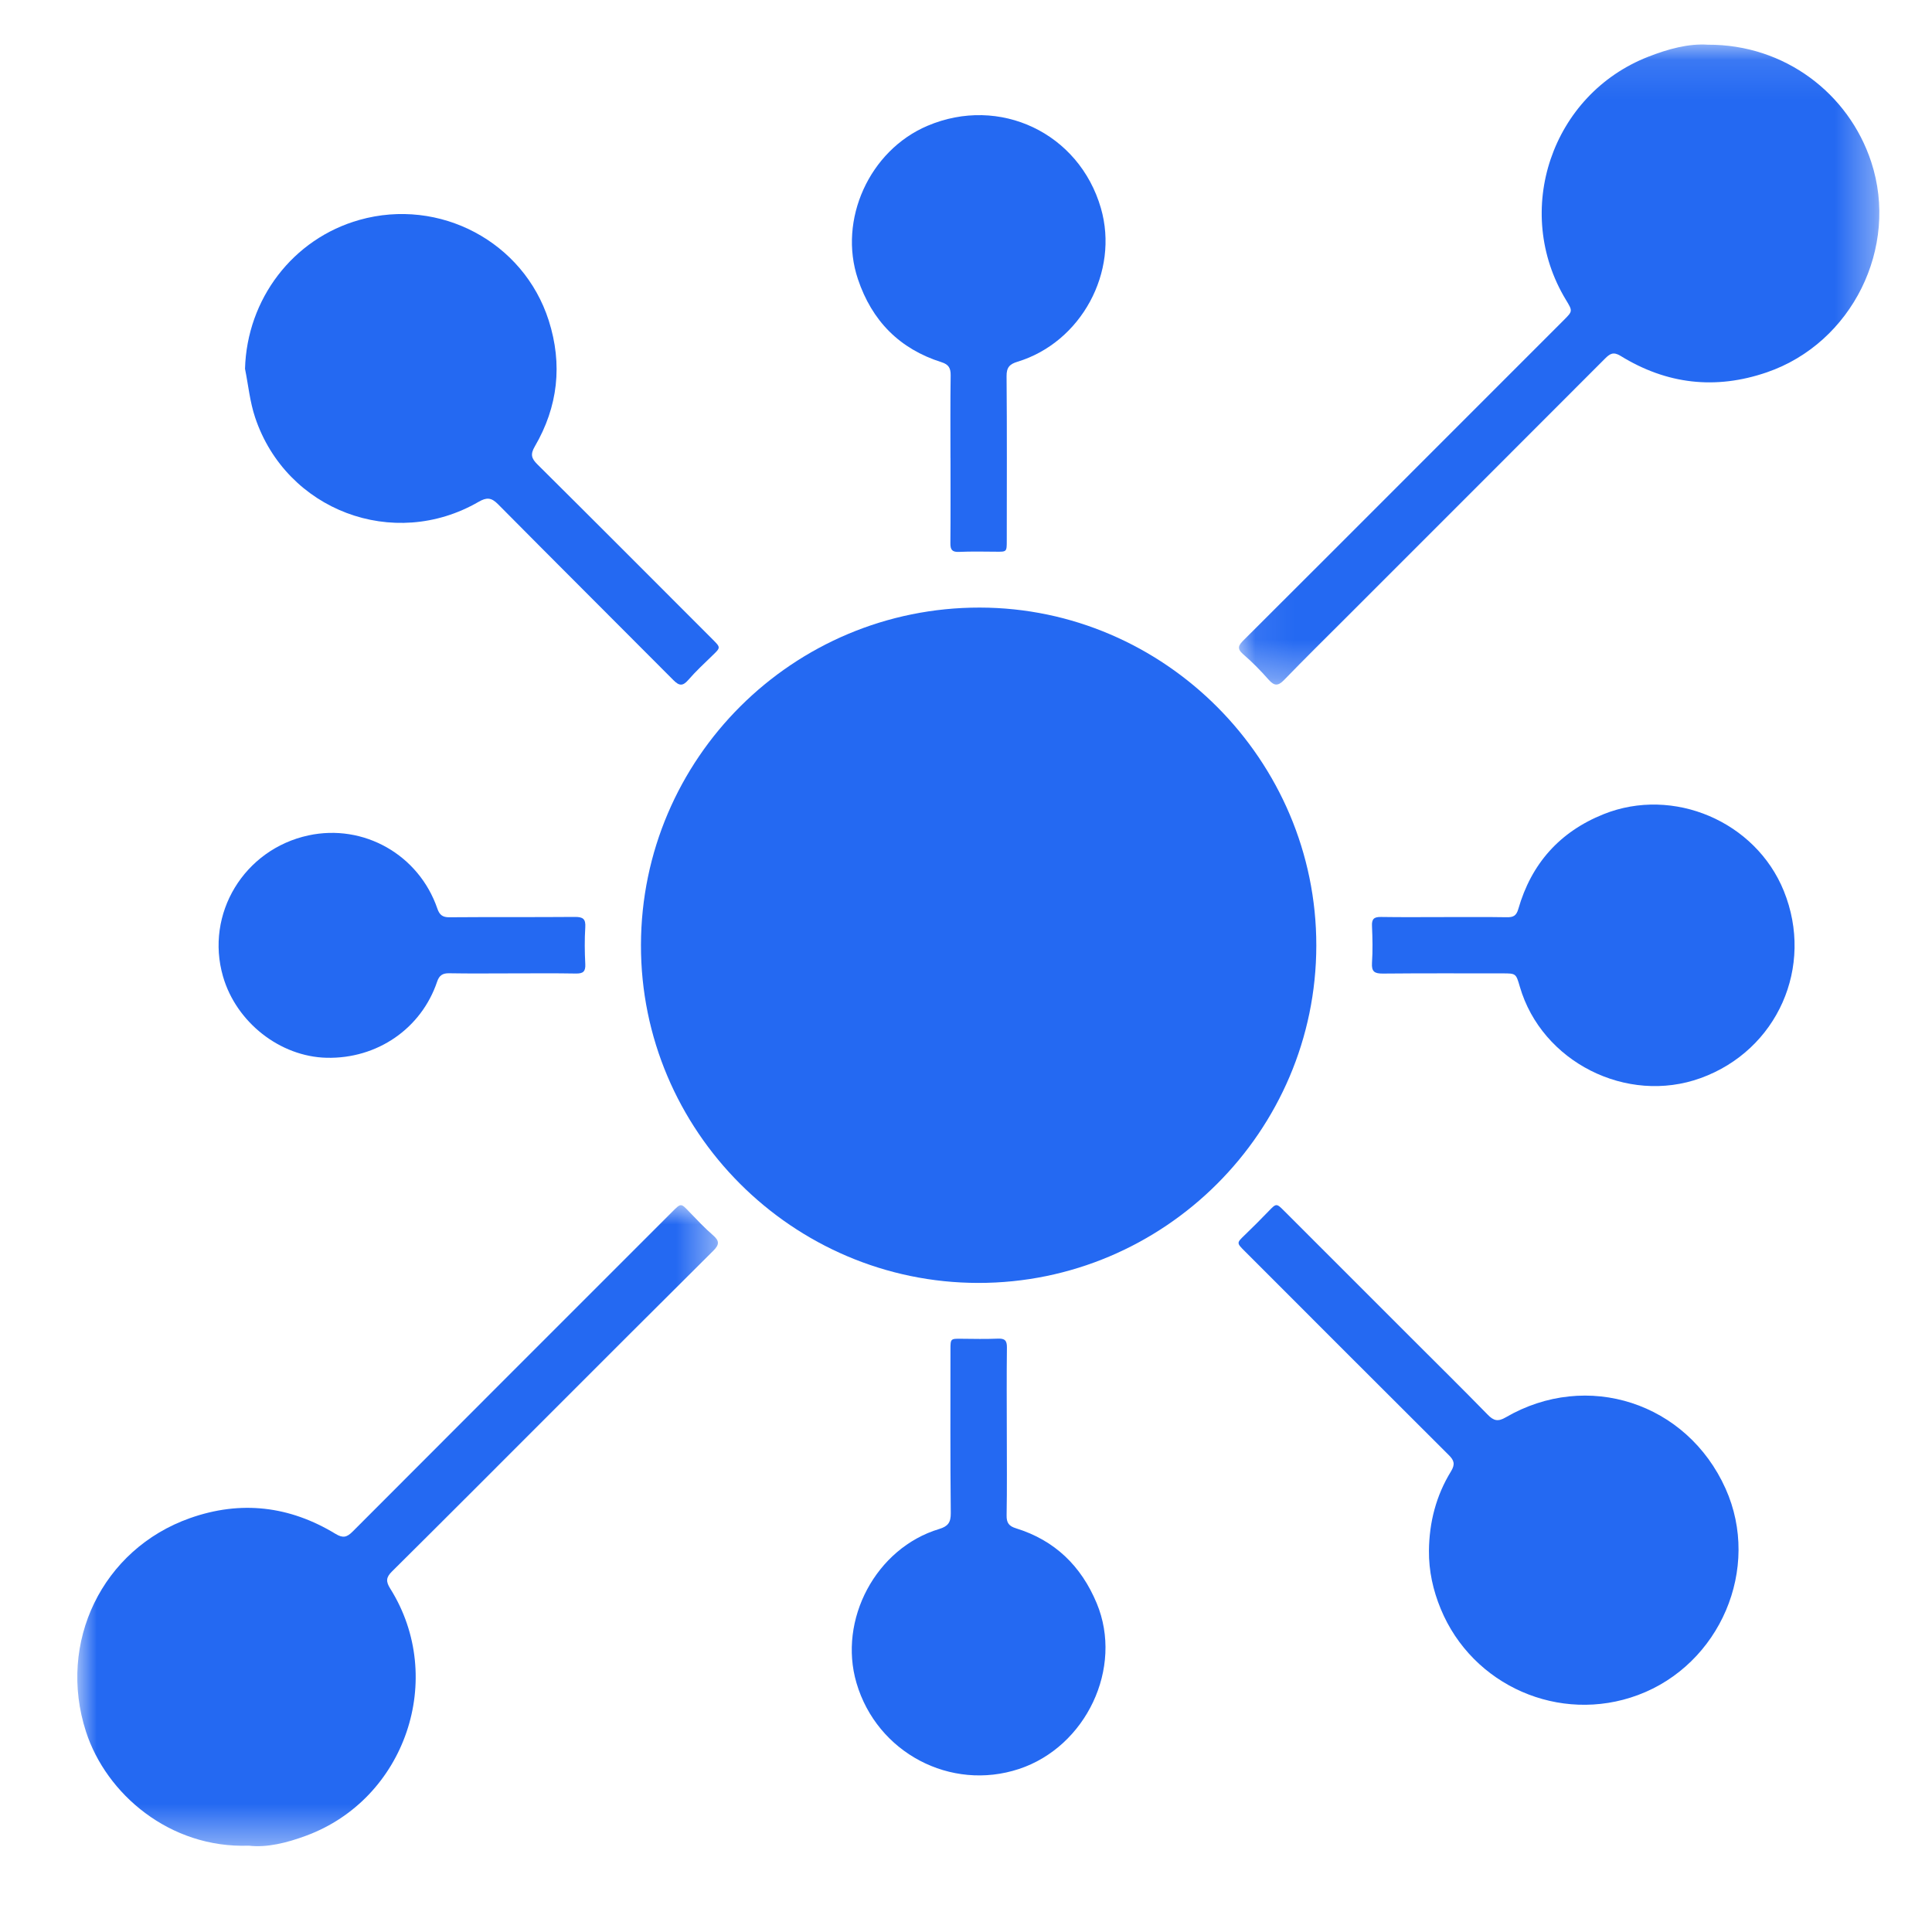
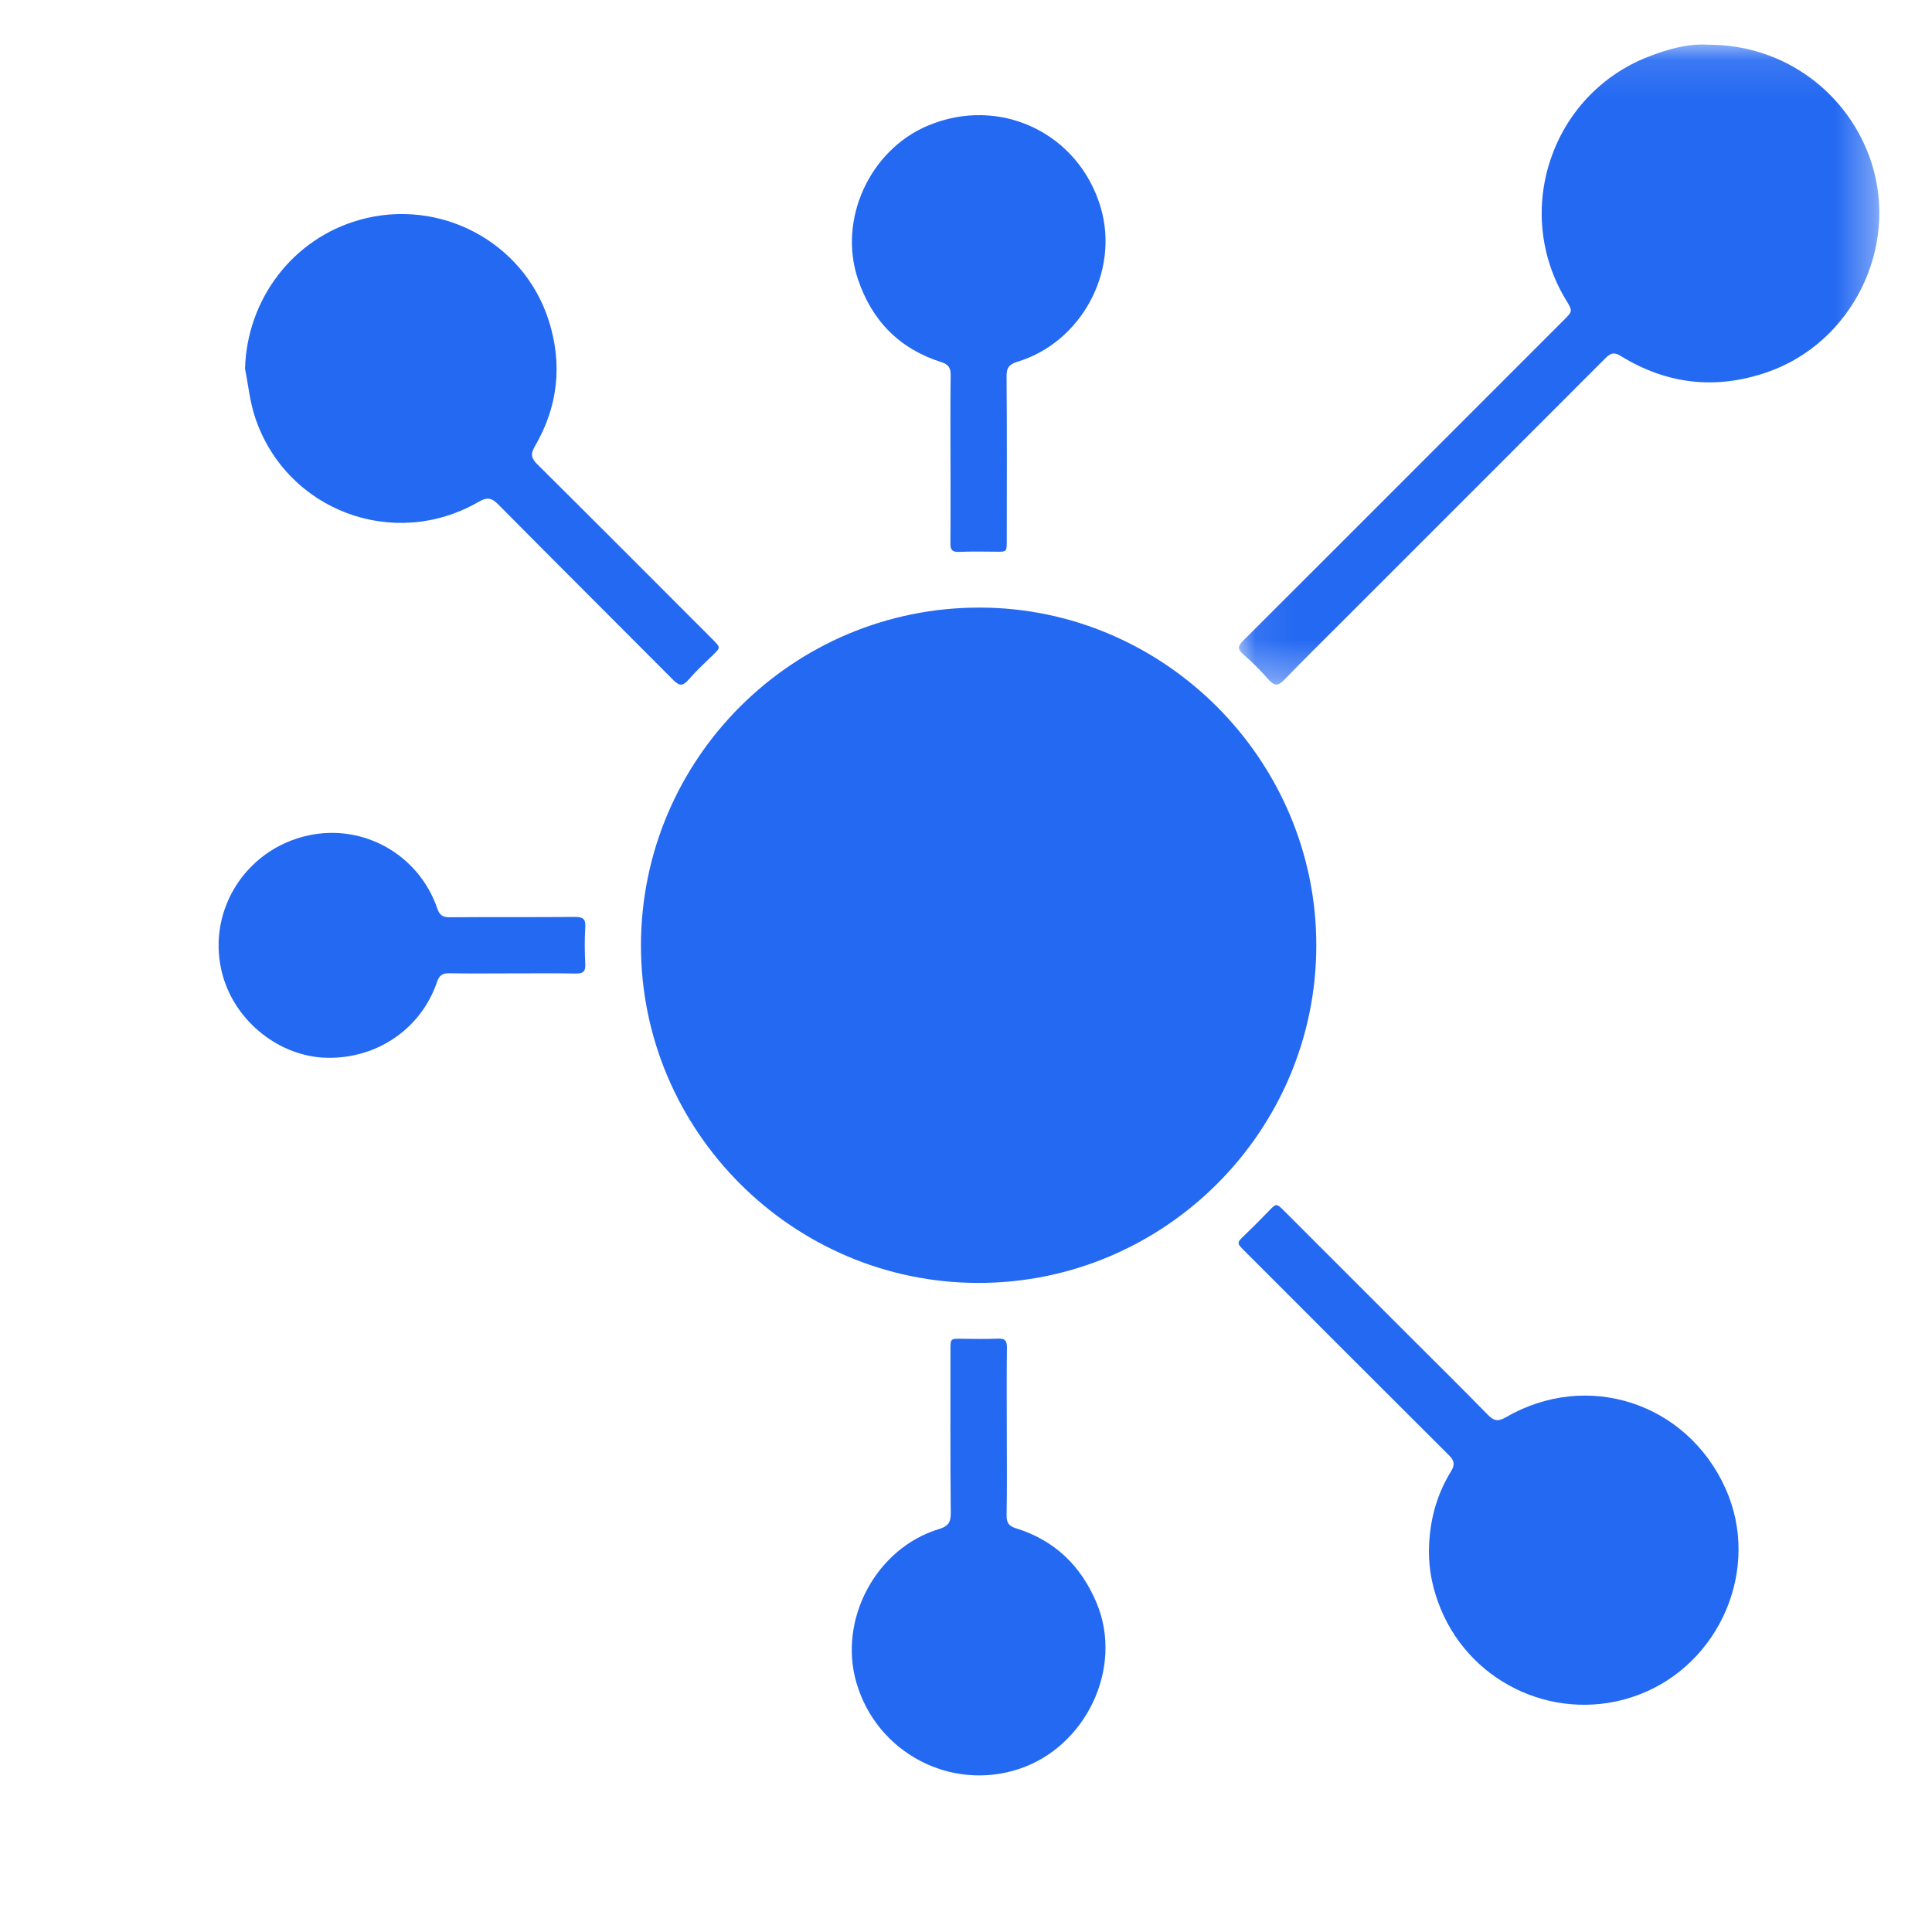
<svg xmlns="http://www.w3.org/2000/svg" xmlns:xlink="http://www.w3.org/1999/xlink" width="50px" height="50px" viewBox="0 0 50 50" version="1.1">
  <title>编组 43</title>
  <defs>
    <polygon id="path-1" points="0 0.003 16.58 0.003 16.58 16.592 0 16.592" />
    <polygon id="path-3" points="0.078 0.104 16.65 0.104 16.65 16.668 0.078 16.668" />
  </defs>
  <g id="页面-1" stroke="none" stroke-width="1" fill="none" fill-rule="evenodd">
    <g id="我们的产品" transform="translate(-540, -255)">
      <g id="编组-44" transform="translate(540, 252)">
        <g id="编组-43" transform="translate(0, 3)">
-           <rect id="矩形备份-7" fill="#D8D8D8" opacity="0" x="0" y="0" width="50" height="50" />
          <g id="编组" transform="translate(2, 1)">
            <path d="M23.355,14.724 C18.523,14.719 14.597,18.63 14.588,23.456 C14.579,28.262 18.509,32.199 23.319,32.202 C28.131,32.205 32.062,28.281 32.066,23.471 C32.07,18.675 28.139,14.729 23.355,14.724" id="Fill-1" fill="#2469F2" />
            <g transform="translate(0, 30.187)">
              <mask id="mask-2" fill="white">
                <use xlink:href="#path-1" />
              </mask>
              <g id="Clip-4" />
-               <path d="M16.453,0.781 C16.235,0.593 16.038,0.382 15.838,0.174 C15.622,-0.051 15.626,-0.055 15.403,0.168 C12.643,2.928 9.882,5.687 7.126,8.45 C6.98,8.596 6.879,8.628 6.685,8.51 C5.495,7.787 4.233,7.636 2.914,8.103 C0.645,8.906 -0.521,11.321 0.225,13.627 C0.746,15.239 2.391,16.652 4.438,16.579 C4.913,16.634 5.423,16.506 5.925,16.32 C8.491,15.372 9.558,12.248 8.099,9.925 C7.984,9.742 7.989,9.636 8.143,9.484 C9.489,8.149 10.826,6.808 12.166,5.468 C13.597,4.037 15.027,2.605 16.463,1.179 C16.62,1.023 16.621,0.926 16.453,0.781" id="Fill-3" fill="#2469F2" mask="url(#mask-2)" />
            </g>
            <g transform="translate(29.987, 0.048)">
              <mask id="mask-4" fill="white">
                <use xlink:href="#path-3" />
              </mask>
              <g id="Clip-6" />
              <path d="M16.44,3.143 C15.858,1.369 14.196,0.1 12.213,0.109 C11.706,0.075 11.181,0.221 10.671,0.42 C8.167,1.396 7.147,4.414 8.539,6.712 C8.716,7.004 8.716,7.004 8.481,7.239 C7.184,8.537 5.887,9.834 4.59,11.131 C3.127,12.595 1.665,14.058 0.199,15.519 C0.072,15.645 0.013,15.734 0.184,15.882 C0.419,16.084 0.638,16.307 0.843,16.54 C0.987,16.703 1.085,16.714 1.242,16.553 C1.785,15.992 2.342,15.444 2.894,14.892 C5.113,12.673 7.332,10.455 9.549,8.234 C9.673,8.11 9.763,8.046 9.951,8.161 C11.144,8.897 12.409,9.045 13.741,8.587 C15.942,7.829 17.168,5.358 16.44,3.143" id="Fill-5" fill="#2469F2" mask="url(#mask-4)" />
            </g>
            <path d="M36.968,35.681 C36.769,35.797 36.658,35.772 36.504,35.614 C35.848,34.942 35.178,34.282 34.514,33.618 C33.42,32.524 32.328,31.431 31.234,30.338 C31.032,30.135 31.029,30.14 30.827,30.35 C30.627,30.557 30.424,30.761 30.216,30.961 C30.002,31.167 29.998,31.165 30.217,31.383 C31.974,33.141 33.731,34.9 35.492,36.655 C35.633,36.794 35.665,36.894 35.551,37.08 C35.166,37.706 34.988,38.398 34.981,39.133 C34.976,39.657 35.088,40.159 35.286,40.638 C36.106,42.628 38.364,43.62 40.387,42.869 C42.514,42.079 43.586,39.592 42.657,37.524 C41.657,35.299 39.073,34.457 36.968,35.681" id="Fill-7" fill="#2469F2" />
            <path d="M10.385,11.988 C10.591,11.869 10.713,11.871 10.888,12.048 C12.396,13.571 13.917,15.083 15.429,16.603 C15.575,16.75 15.668,16.763 15.811,16.599 C16.004,16.376 16.221,16.174 16.433,15.969 C16.652,15.758 16.656,15.761 16.442,15.547 C14.931,14.035 13.423,12.522 11.907,11.017 C11.752,10.863 11.722,10.758 11.84,10.555 C12.441,9.526 12.564,8.431 12.201,7.294 C11.549,5.256 9.379,4.107 7.303,4.691 C5.577,5.177 4.391,6.742 4.341,8.544 C4.426,8.965 4.467,9.401 4.603,9.805 C5.409,12.213 8.187,13.259 10.385,11.988" id="Fill-9" fill="#2469F2" />
-             <path d="M39.503,20.07 C38.364,20.526 37.631,21.352 37.294,22.524 C37.242,22.705 37.16,22.741 36.993,22.738 C36.455,22.729 35.916,22.735 35.378,22.734 C34.832,22.734 34.286,22.74 33.74,22.731 C33.562,22.728 33.498,22.781 33.507,22.964 C33.521,23.282 33.528,23.602 33.507,23.919 C33.492,24.149 33.575,24.197 33.788,24.196 C34.819,24.186 35.851,24.191 36.882,24.191 C37.233,24.191 37.233,24.191 37.333,24.535 C37.9,26.484 40.101,27.595 42.016,26.9 C43.999,26.18 44.959,24.017 44.165,22.058 C43.435,20.257 41.305,19.349 39.503,20.07" id="Fill-11" fill="#2469F2" />
            <path d="M24.293,38.552 C24.114,38.497 24.047,38.413 24.051,38.217 C24.064,37.505 24.056,36.791 24.056,36.078 C24.055,35.343 24.05,34.607 24.059,33.871 C24.061,33.688 23.999,33.636 23.821,33.644 C23.511,33.657 23.2,33.65 22.889,33.647 C22.6,33.644 22.598,33.641 22.598,33.929 C22.598,35.339 22.591,36.75 22.606,38.161 C22.608,38.403 22.532,38.502 22.307,38.57 C20.668,39.063 19.685,40.92 20.166,42.556 C20.697,44.364 22.604,45.365 24.371,44.781 C26.103,44.209 27.081,42.167 26.383,40.492 C25.981,39.527 25.298,38.863 24.293,38.552" id="Fill-13" fill="#2469F2" />
            <path d="M22.367,8.374 C22.553,8.433 22.605,8.528 22.603,8.715 C22.592,9.428 22.598,10.141 22.598,10.854 L22.599,10.854 C22.599,11.59 22.603,12.326 22.596,13.061 C22.594,13.227 22.643,13.29 22.817,13.283 C23.135,13.269 23.454,13.275 23.772,13.278 C24.055,13.281 24.055,13.284 24.055,12.991 C24.056,11.572 24.062,10.154 24.05,8.736 C24.047,8.506 24.133,8.422 24.332,8.362 C25.981,7.86 26.969,6.036 26.491,4.386 C25.927,2.44 23.869,1.463 22.003,2.256 C20.498,2.895 19.687,4.69 20.203,6.224 C20.566,7.305 21.28,8.03 22.367,8.374" id="Fill-15" fill="#2469F2" />
            <path d="M6.452,26.375 C7.759,26.406 8.903,25.621 9.313,24.405 C9.367,24.244 9.454,24.184 9.627,24.188 C10.172,24.198 10.718,24.191 11.264,24.191 C11.81,24.191 12.356,24.185 12.902,24.195 C13.087,24.198 13.157,24.147 13.147,23.951 C13.131,23.634 13.127,23.314 13.147,22.997 C13.161,22.779 13.084,22.729 12.879,22.73 C11.795,22.739 10.711,22.73 9.626,22.739 C9.449,22.74 9.373,22.672 9.319,22.515 C8.84,21.12 7.413,20.312 5.982,20.62 C4.315,20.98 3.303,22.651 3.772,24.272 C4.115,25.458 5.248,26.347 6.452,26.375" id="Fill-17" fill="#2469F2" />
          </g>
        </g>
      </g>
    </g>
  </g>
</svg>